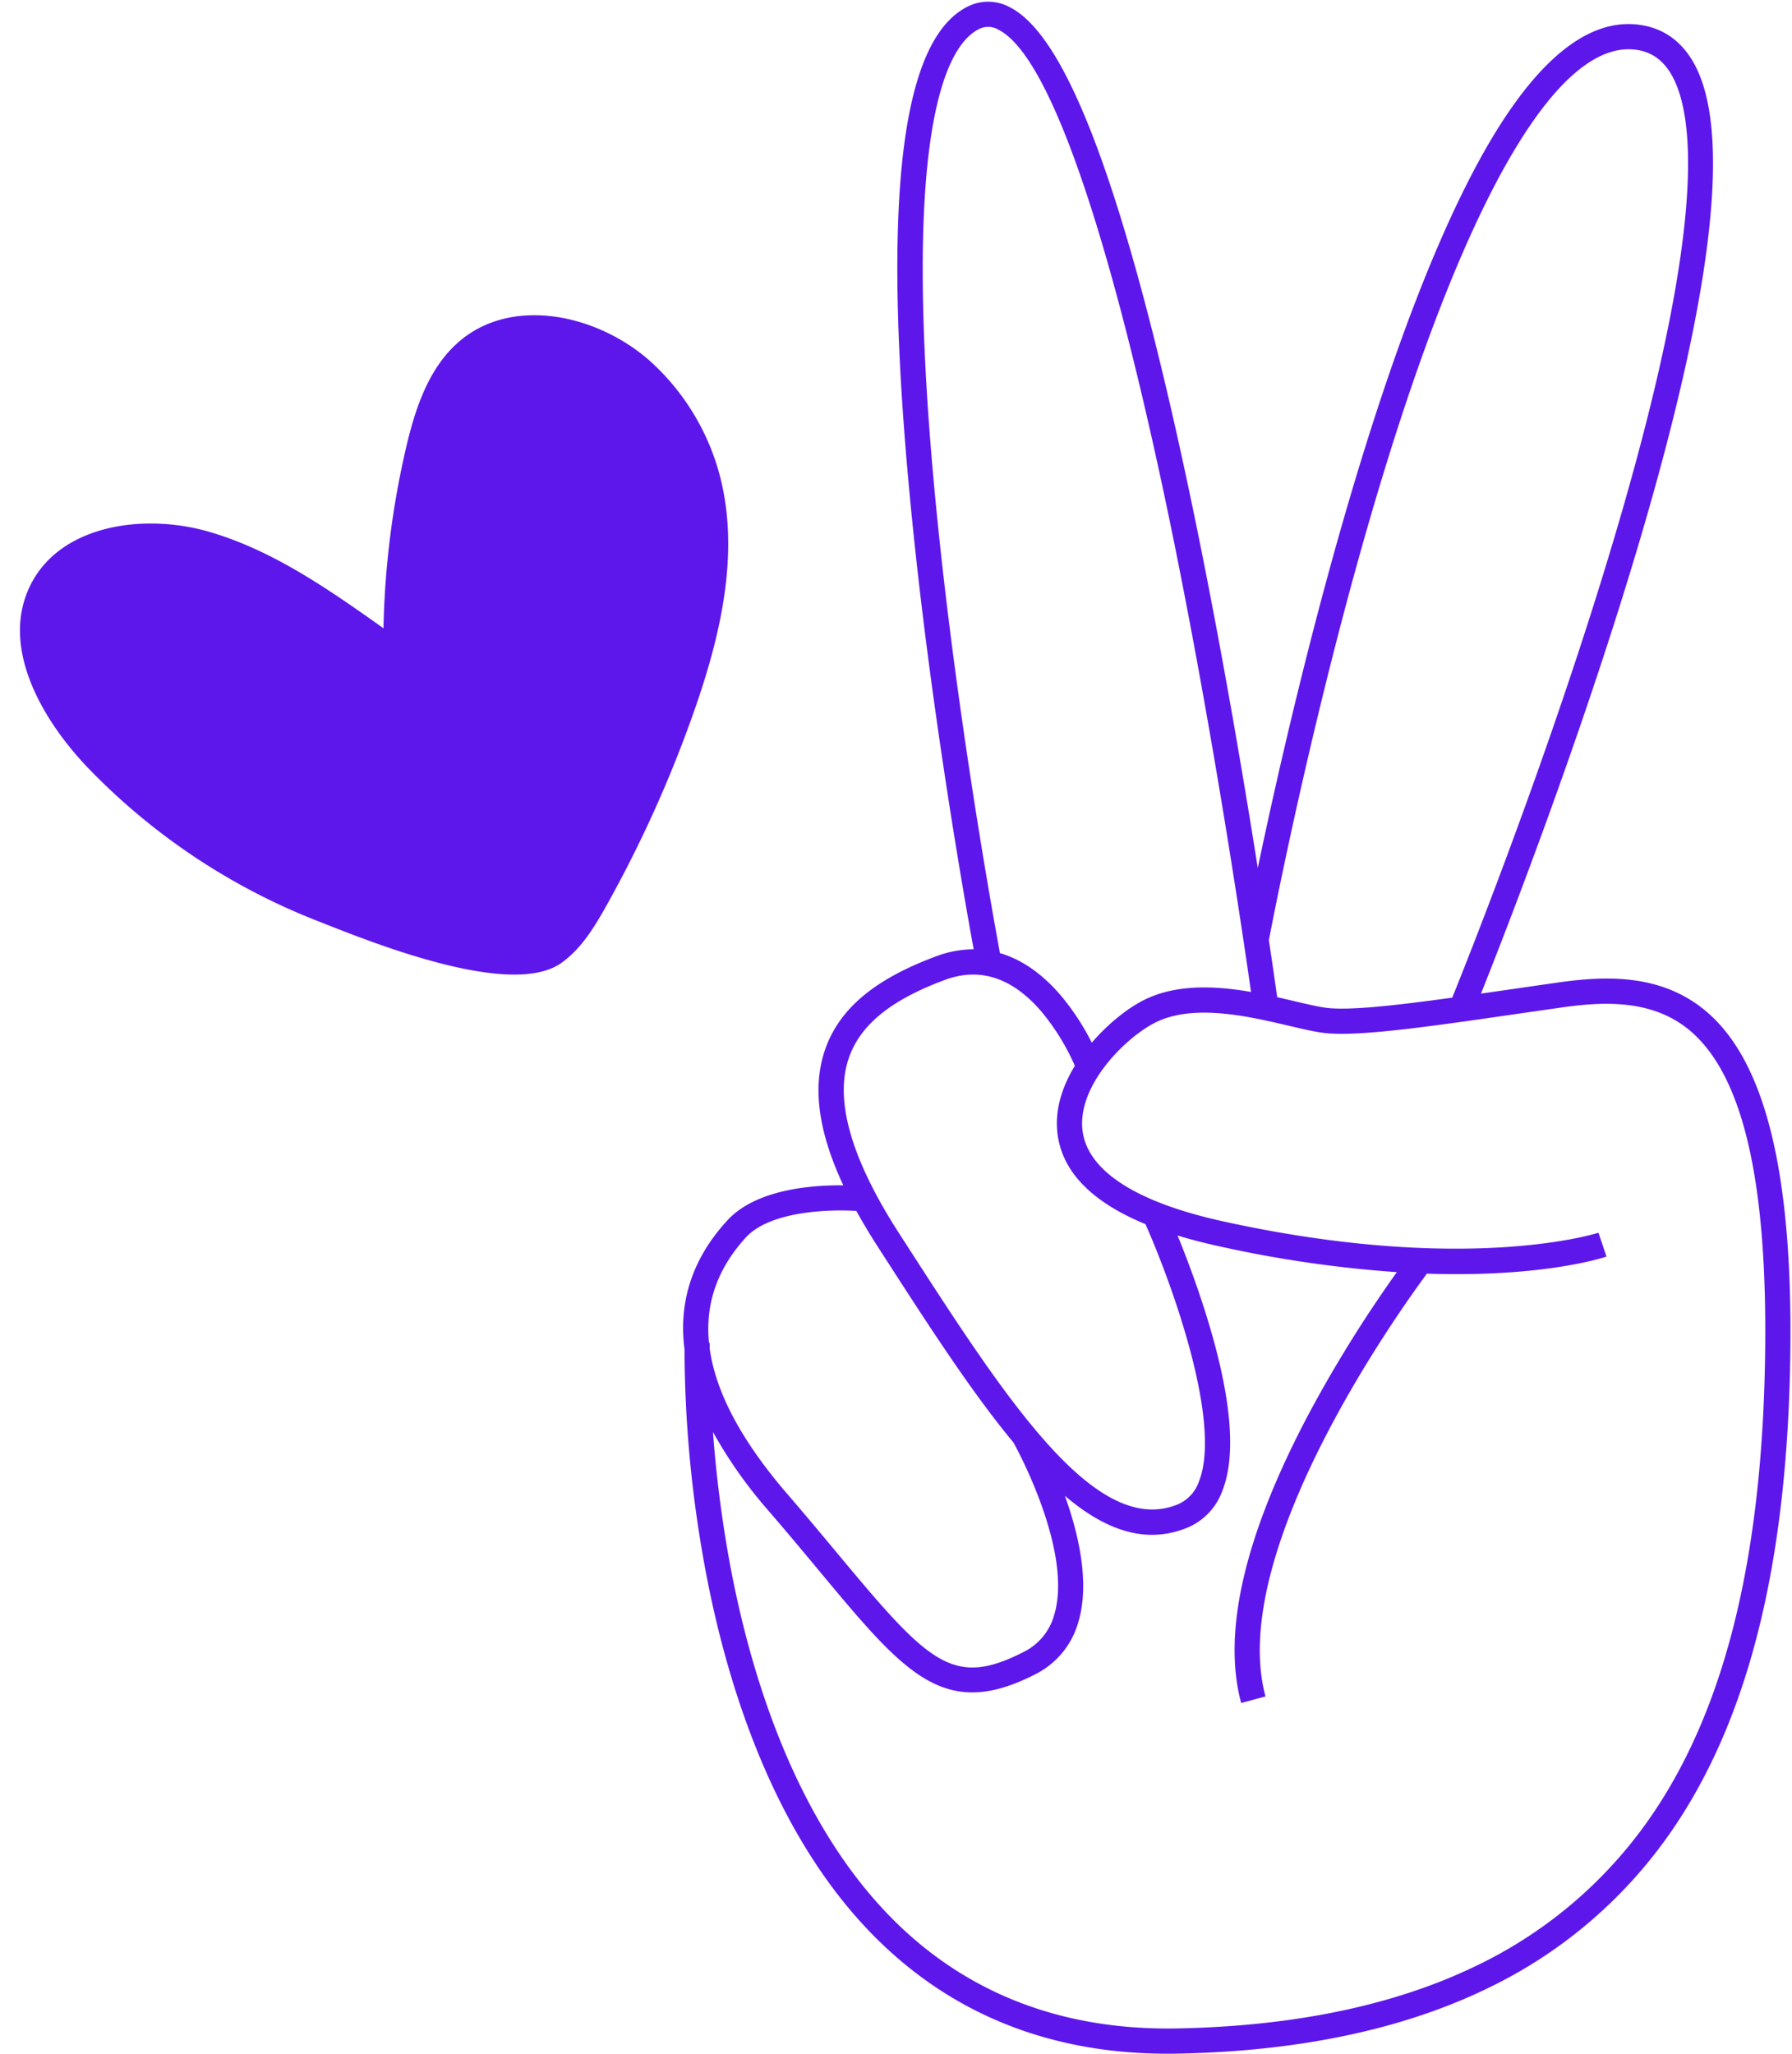
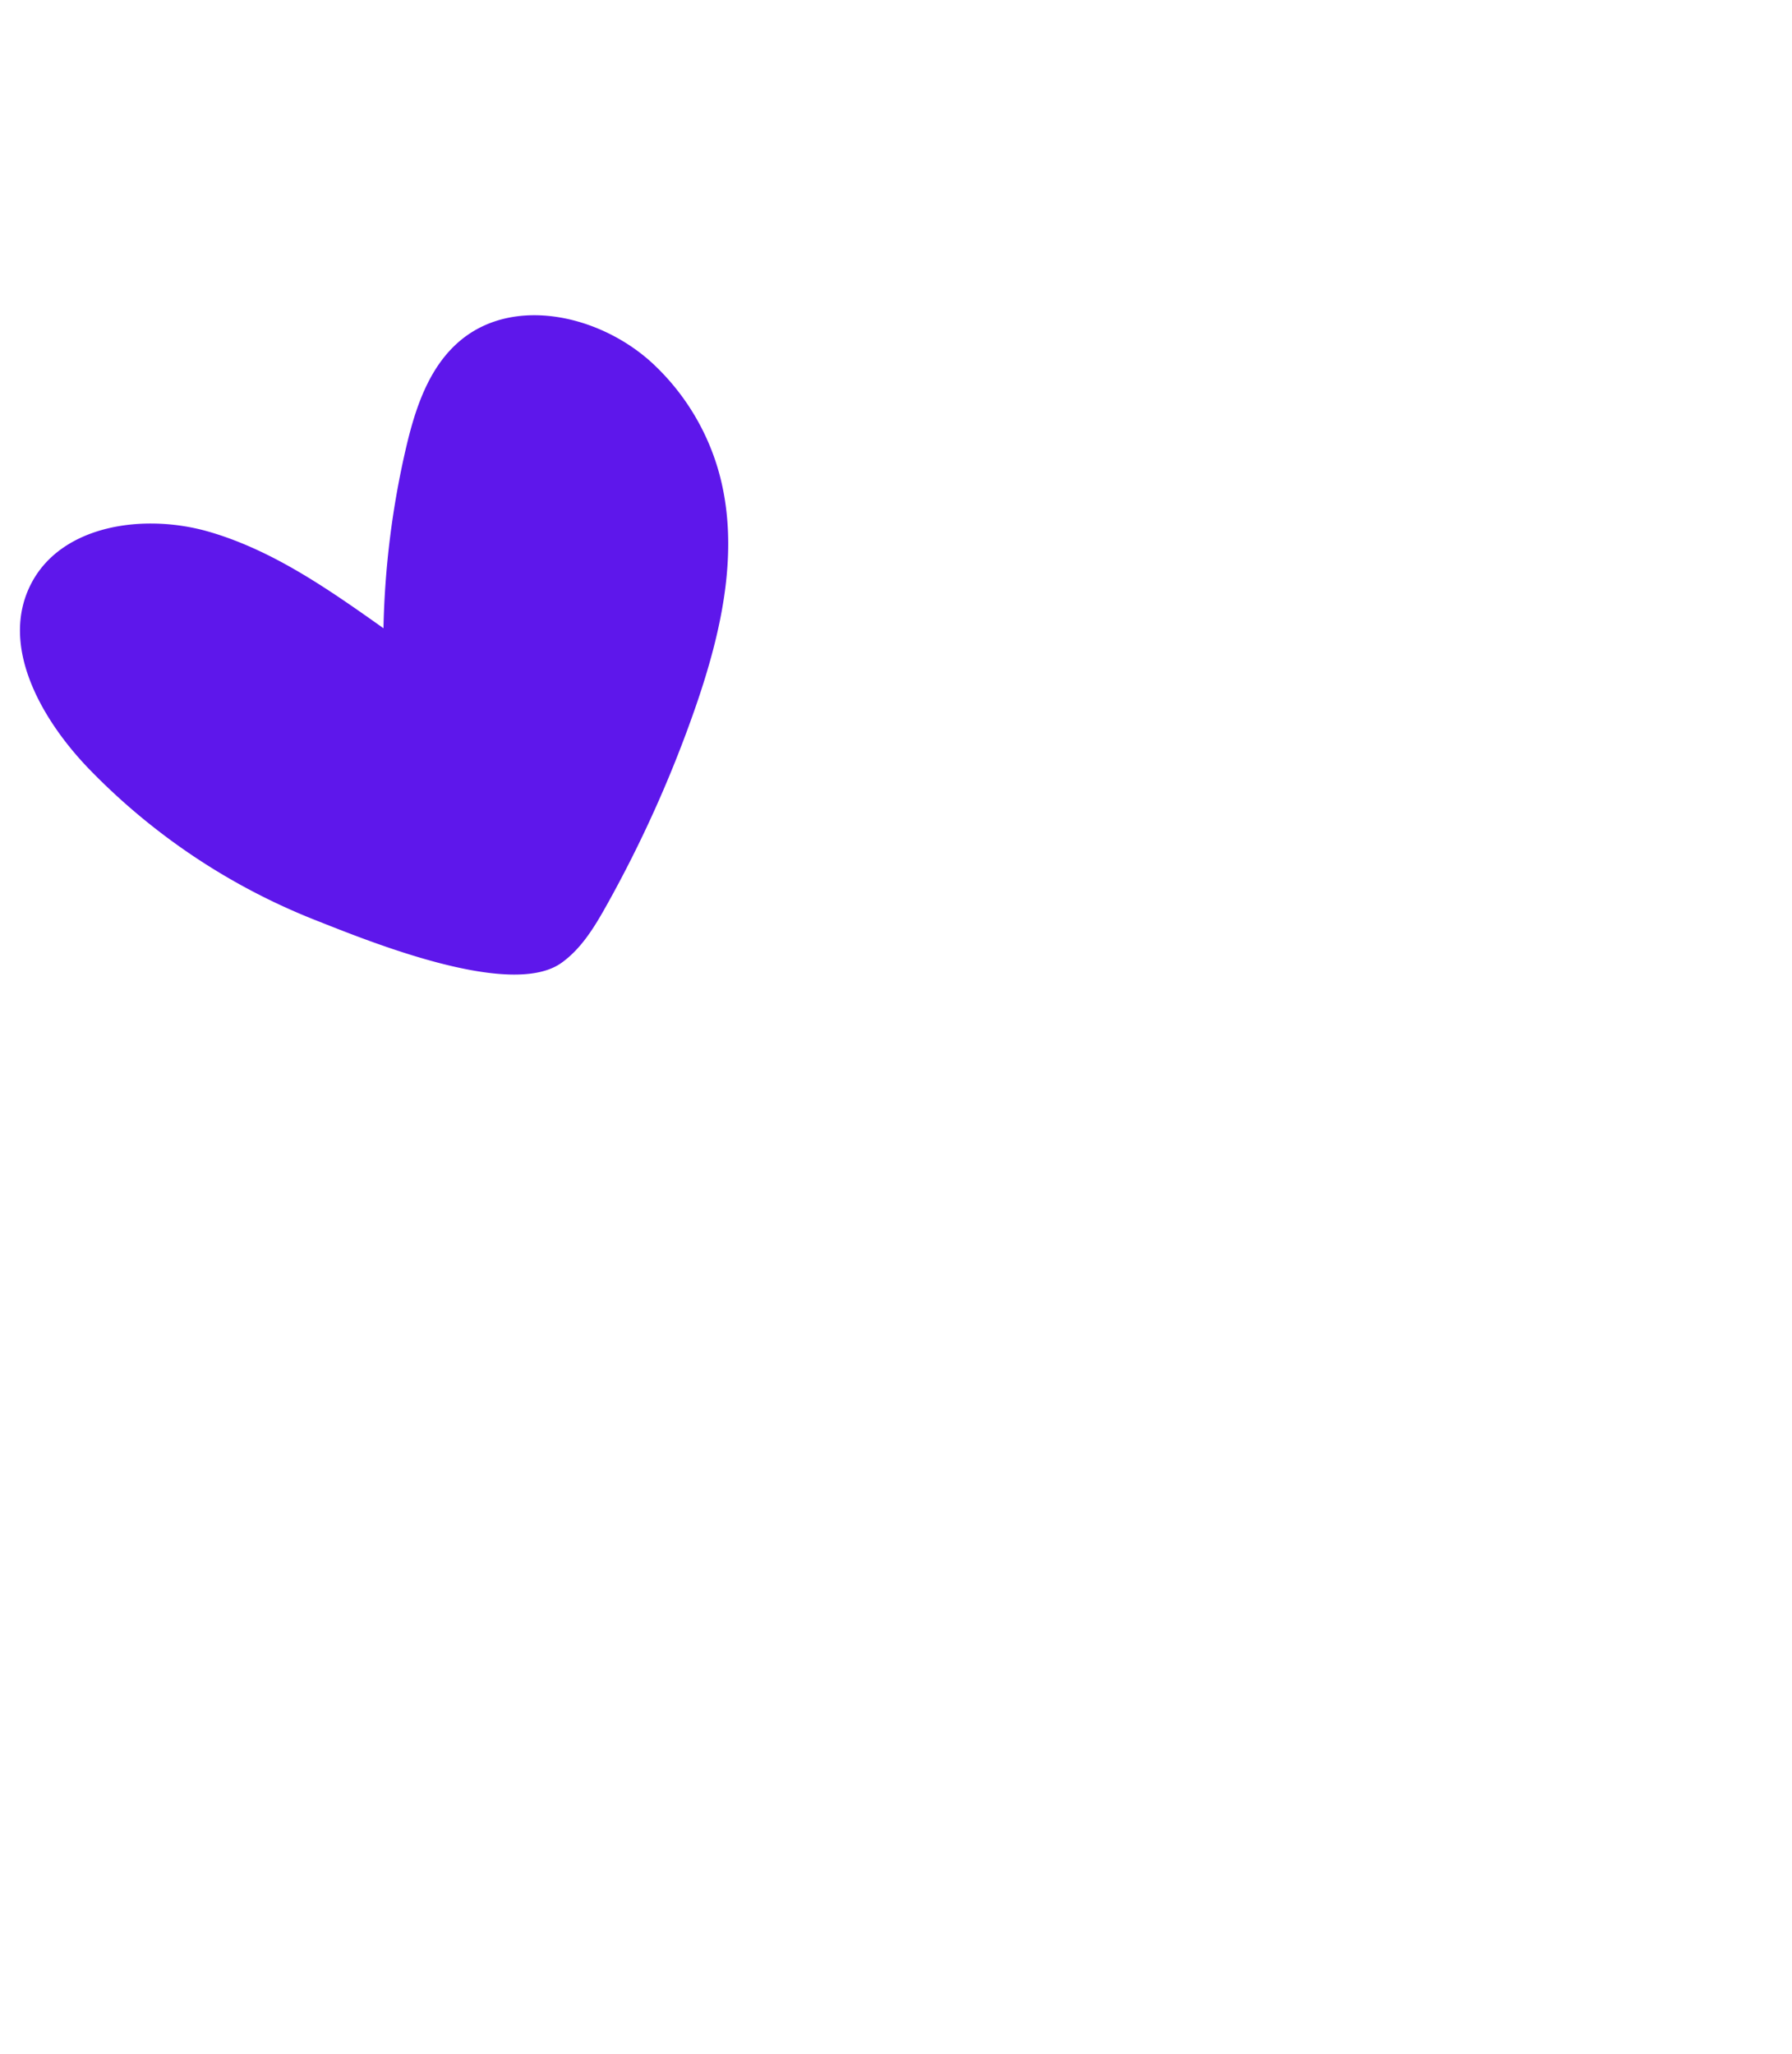
<svg xmlns="http://www.w3.org/2000/svg" fill="#5e17eb" height="596.5" preserveAspectRatio="xMidYMid meet" version="1" viewBox="-5.8 -0.5 520.5 596.5" width="520.5" zoomAndPan="magnify">
  <g data-name="Слой 2">
    <g data-name="Слой 1" id="change1_1">
-       <path d="M490.309,293.668c-13.039-11.411-29.344-10.873-43.574-8.84q-5.985.857-11.656,1.679-5.531.8-10.713,1.544c6.4-16.031,24.564-62.559,40.293-112.559,26.259-83.473,33.48-136.559,21.46-157.783-3.545-6.259-8.718-9.944-15.376-10.953-15.479-2.345-31.192,10.752-46.671,38.933-11.853,21.578-23.851,52.268-35.66,91.218-13.426,44.275-23.593,89.444-28.882,114.649-4.057-25.659-9.979-60.69-17.169-96.156-8.18-40.354-16.38-73.389-24.373-98.187C307.6,24.972,297.642,6.787,287.554,1.62a13.234,13.234,0,0,0-12.72.017c-19.6,10.425-24.724,59.225-15.669,149.189,5.558,55.22,15.034,108.994,17.842,124.356A31.022,31.022,0,0,0,266.1,277.22c-18.081,6.707-28.369,15.441-32.38,27.484-3.568,10.719-1.792,23.589,5.428,39.023-9.065-.094-25.339,1.112-33.662,10.159-11.019,11.977-14.088,24.859-12.465,37.471a353.759,353.759,0,0,0,5.709,62.059c5.909,32.695,19.276,78.04,49.4,108.394,22.459,22.634,51.114,34.1,85.219,34.1.97,0,1.95-.008,2.928-.027,35.1-.667,65.318-7.018,89.814-18.878a136.427,136.427,0,0,0,54.364-46.859c22.174-32.809,33.224-78.535,33.781-139.791C514.692,339.788,506.867,308.162,490.309,293.668ZM395.425,138.98C420.9,54.985,447.247,10.6,469.648,13.987c4.385.664,7.691,3.061,10.107,7.326C487.3,34.64,489.6,71.818,457.7,173.254c-17.264,54.886-37.482,105.577-41.683,115.971-17.062,2.35-30.168,3.786-36.662,2.94-2.306-.3-5.431-1.035-9.049-1.885-1.638-.385-3.356-.788-5.132-1.184-.431-3.067-1.25-8.8-2.412-16.562C364.044,265.783,376.476,201.464,395.425,138.98ZM278.268,8.093a5.9,5.9,0,0,1,5.952.037c20.217,10.354,40.61,97.6,50.967,148.69,11.662,57.521,19.981,113.908,22.381,130.748-10.228-1.771-21.439-2.347-30.762,2.18-5.109,2.482-10.873,7.179-15.489,12.55a70.81,70.81,0,0,0-8.921-13.614c-5.443-6.4-11.422-10.547-17.749-12.393-2.022-10.9-12.327-67.767-18.21-126.24C255.164,38.008,269.011,13.017,278.268,8.093ZM240.661,307.014c3.254-9.774,12.147-17.063,27.984-22.938,10.161-3.768,19.606-.669,28.071,9.219a66.082,66.082,0,0,1,9.684,15.719c-3.266,5.356-5.928,12.2-5.053,19.6,1.312,11.1,9.892,19.929,25.561,26.382,7.19,16.163,22.442,57.4,15.518,74.77a11.083,11.083,0,0,1-6.214,6.645c-23.872,9.644-49.668-30.36-79.532-76.684l-1.376-2.133C241.527,336.228,236.6,319.211,240.661,307.014ZM210.87,358.837c7-7.609,24.032-8.186,32.069-7.672q2.762,5.026,6.219,10.39l1.375,2.133c13.276,20.593,25.791,40,38.026,54.717.383.682,17.473,31.386,11.833,50.093a17.027,17.027,0,0,1-8.978,10.794c-20.382,10.359-27.33,3.338-53.477-28.073-4.414-5.3-9.417-11.313-15.057-17.859q-19.892-23.084-22.538-42.177c.006-1.054.02-1.646.021-1.685l-.23-.006Q198.426,372.415,210.87,358.837Zm296.049,31.448c-.542,59.773-11.182,104.181-32.526,135.763A129.221,129.221,0,0,1,422.9,570.419c-23.537,11.4-52.73,17.5-86.766,18.148-33.3.613-61.168-10.1-82.8-31.893-28.771-28.985-41.644-72.772-47.377-104.4a358.865,358.865,0,0,1-4.672-36.918,131.471,131.471,0,0,0,16.055,22.779c5.6,6.5,10.581,12.483,14.977,17.763,18.265,21.944,29.2,35.086,44.273,35.085,5.353,0,11.229-1.66,18.137-5.17A24.312,24.312,0,0,0,307.4,470.6c3.4-11.285.147-25.454-3.89-36.7,8.418,7.151,16.8,11.323,25.3,11.322a26.875,26.875,0,0,0,10.147-2.028,18.265,18.265,0,0,0,10.268-10.717c4.158-10.429,2.636-27.463-4.523-50.63-2.9-9.391-6.126-17.817-8.461-23.545q5.382,1.644,11.569,3.011a347.774,347.774,0,0,0,52.118,7.624,376.967,376.967,0,0,0-25.4,40.811c-18.728,35.229-25.4,63.6-19.82,84.313l7.063-1.9c-11.281-41.9,38.614-111.617,46.89-122.787,33.512,1.125,51.089-4.592,52.159-4.953l-2.332-6.931c-.375.123-38.214,12.288-109.1-3.317-25.284-5.565-39.381-14.7-40.767-26.413-1.567-13.246,12.87-27.288,21.393-31.427,11.1-5.4,27.011-1.657,38.629,1.073,3.811.9,7.1,1.668,9.776,2.016,9.744,1.271,29.867-1.639,57.719-5.671q5.657-.817,11.643-1.676c12.588-1.8,26.911-2.36,37.723,7.1C500.35,312.177,507.359,341.98,506.919,390.285Z" />
      <path d="M86,266.784c15.609,6.162,56.493,22.853,71.265,12.348,5.76-4.1,9.558-10.344,13.01-16.512a359.781,359.781,0,0,0,25.756-57.236c7.849-22.512,13.44-47.174,6.609-70.015a68.3,68.3,0,0,0-18.7-30.167c-15.041-14.05-40.249-19.992-56.045-6.8-9.173,7.665-13.133,19.809-15.829,31.455a253.9,253.9,0,0,0-6.484,52.086c-15.839-11.218-32.066-22.627-50.709-28.024-18.8-5.442-43.038-2.074-51.8,15.431-8.911,17.8,3.047,38.952,16.837,53.308A187.12,187.12,0,0,0,86,266.784Z" />
    </g>
  </g>
</svg>